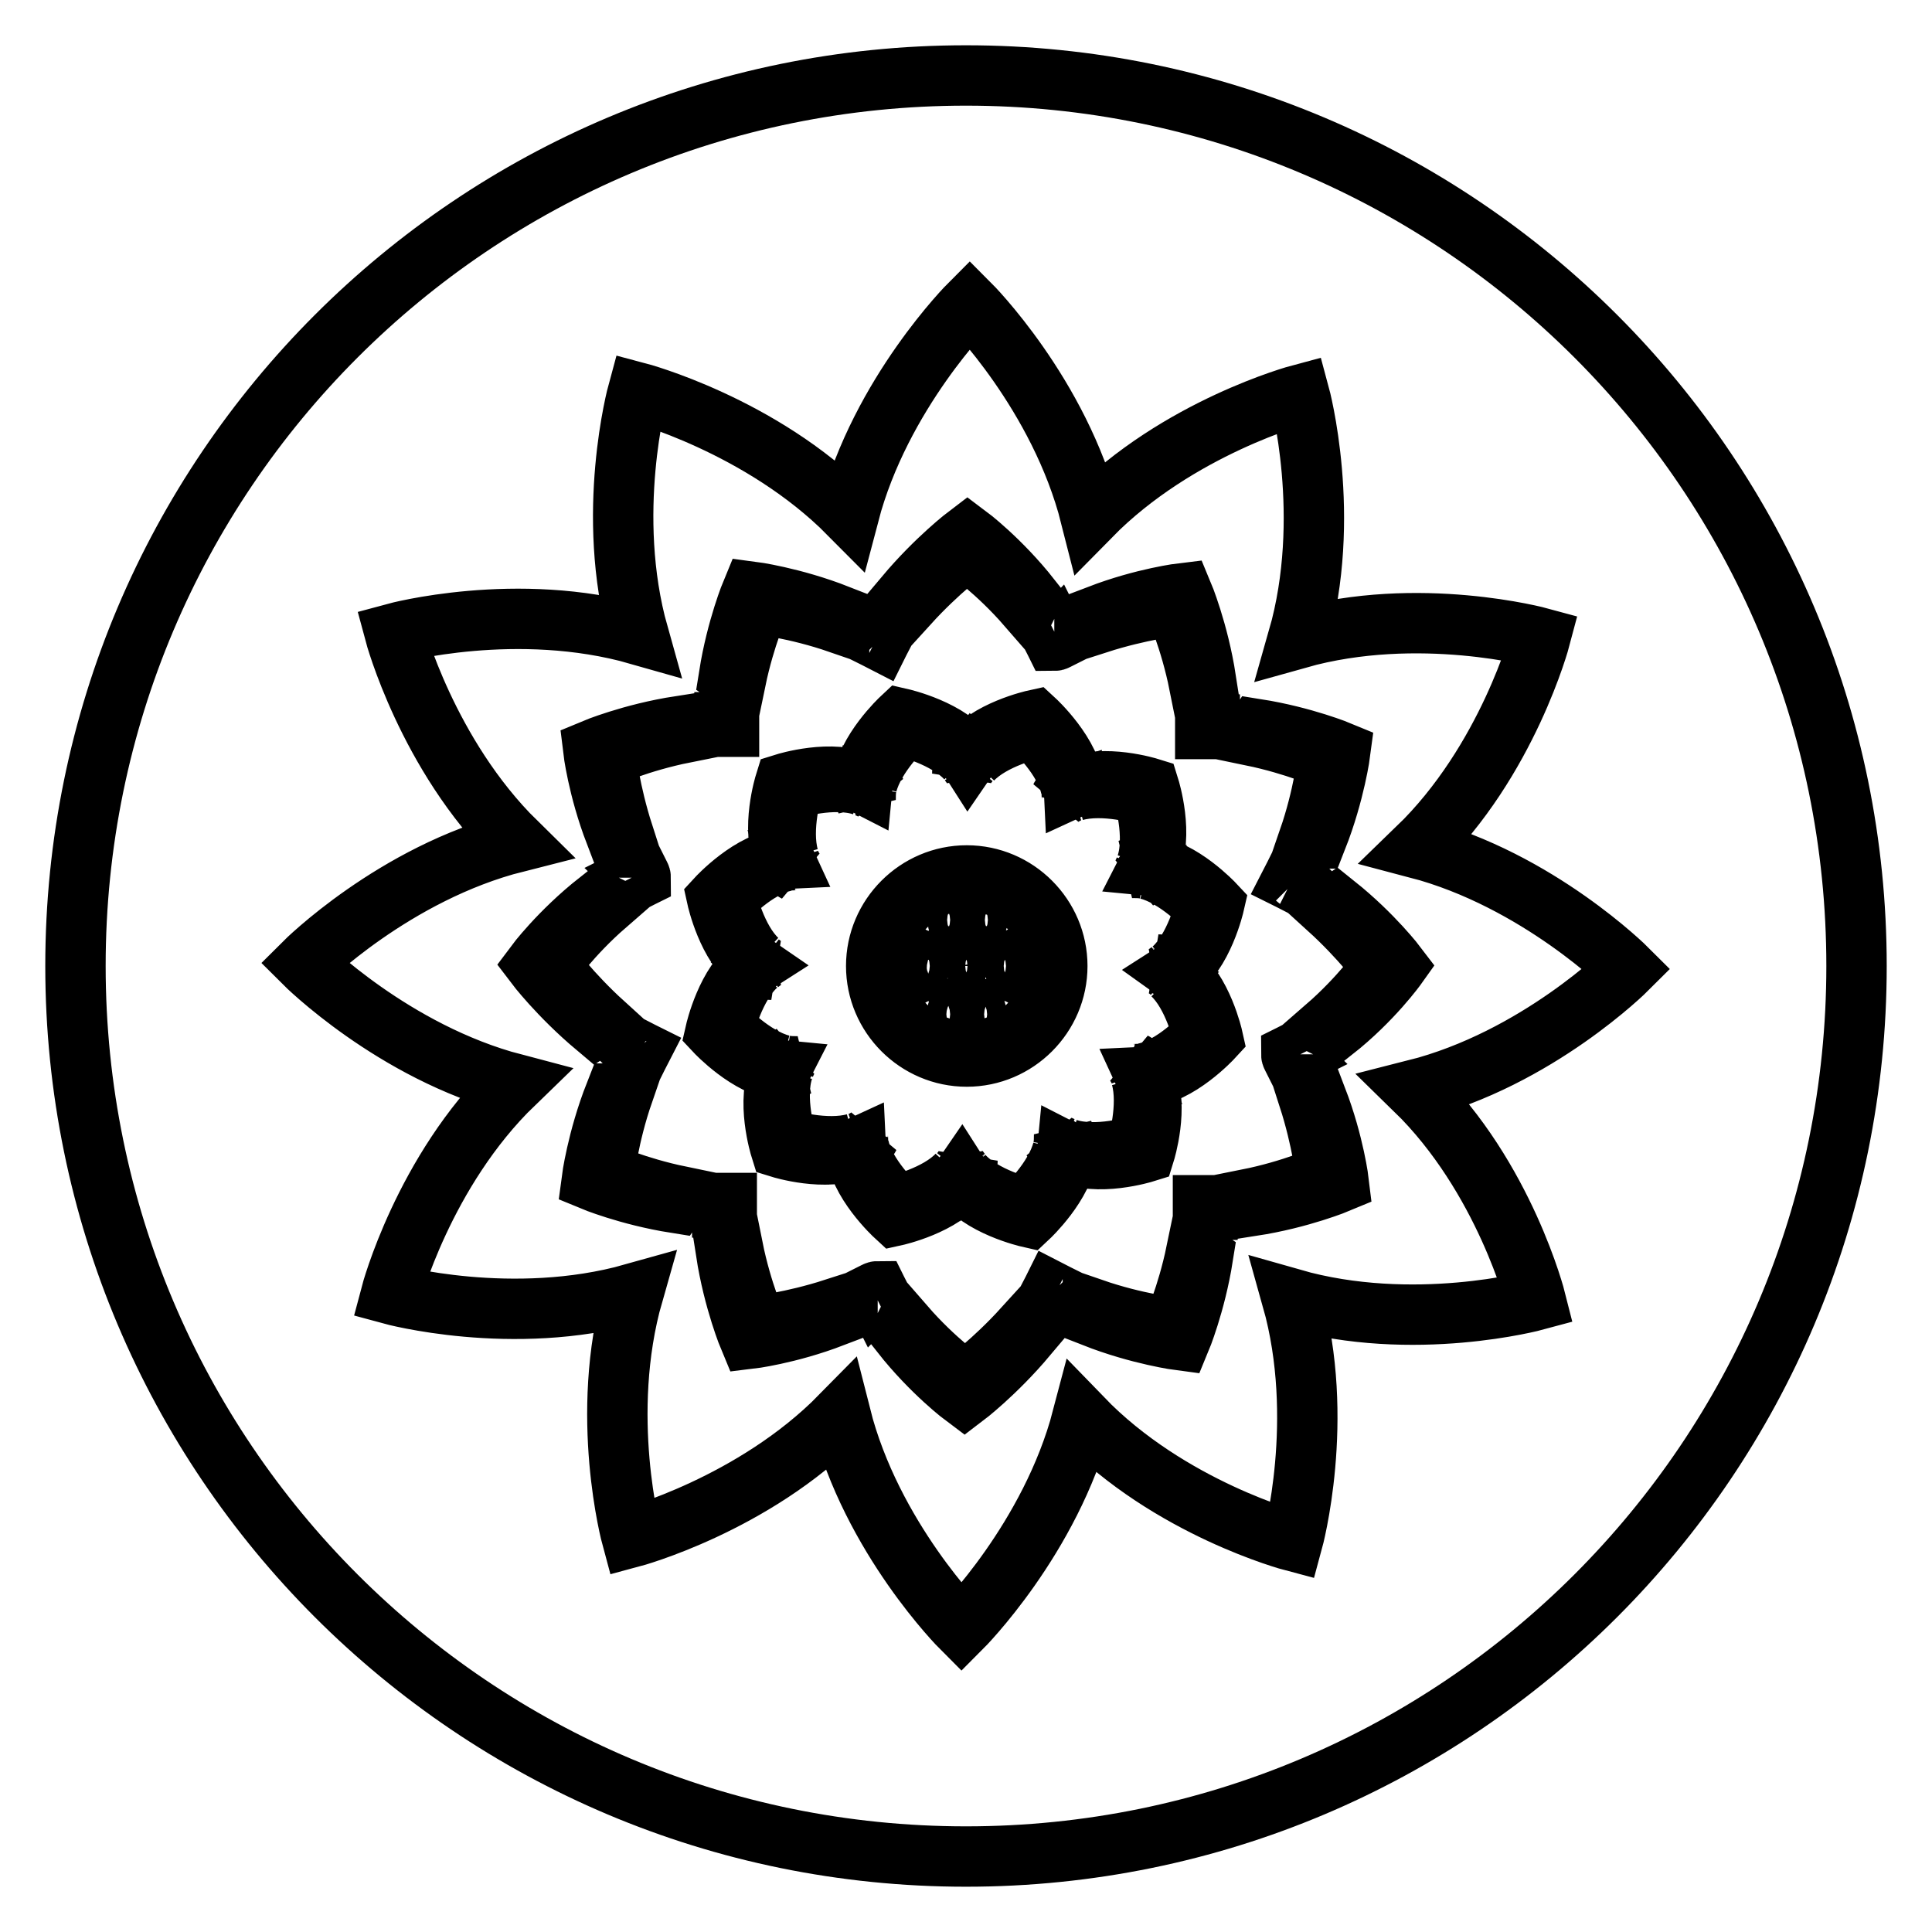
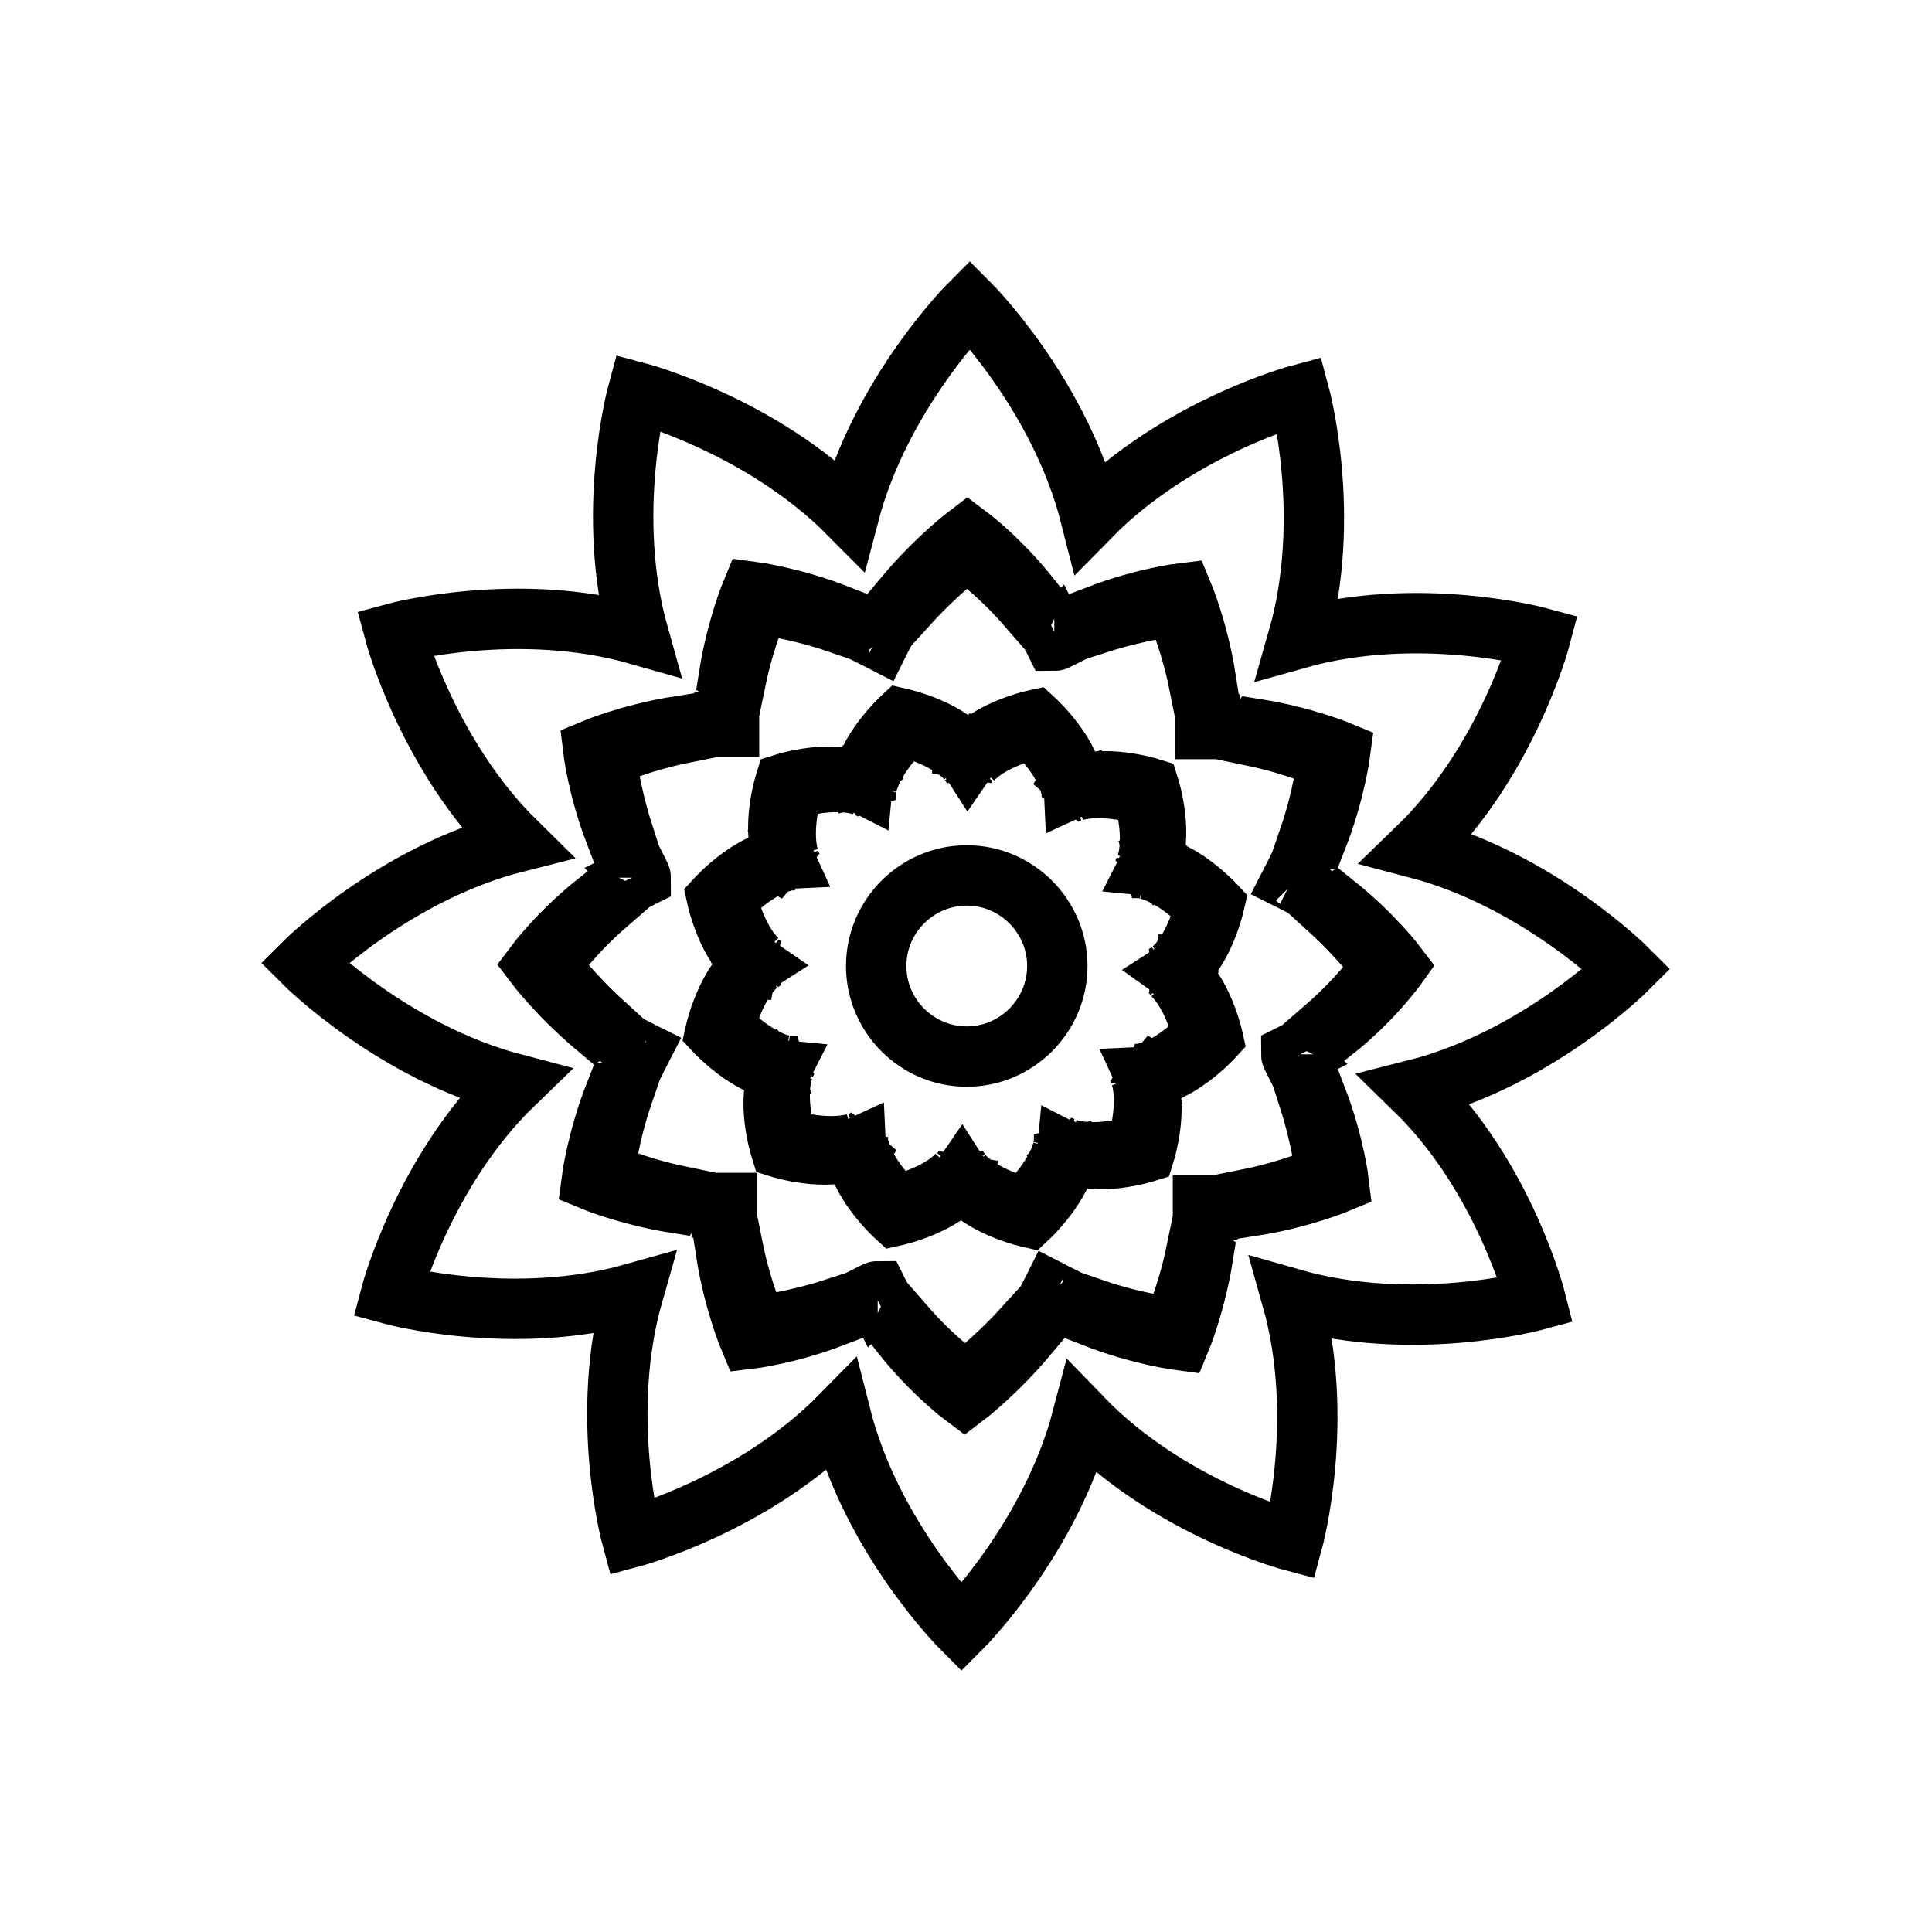
<svg xmlns="http://www.w3.org/2000/svg" version="1.1" x="0px" y="0px" viewBox="0 0 256 256" enable-background="new 0 0 256 256" xml:space="preserve">
  <g>
-     <path stroke-width="8" fill-opacity="0" stroke="#000000" d="M10,128c0,65.2,52.8,118,118,118c65.2,0,118-52.8,118-118c0-65.2-52.8-118-118-118C62.8,10,10,62.8,10,128z " />
-     <path stroke-width="8" fill-opacity="0" stroke="#000000" d="M128.1,116.7c-6.2,0-11.3,5-11.3,11.3s5,11.3,11.3,11.3s11.3-5,11.3-11.3S134.3,116.7,128.1,116.7 L128.1,116.7z M133.2,120.6c0.7,0,1.3,0.6,1.3,1.3c0,0.7-0.6,1.3-1.3,1.3c-0.7,0-1.3-0.6-1.3-1.3 C131.9,121.2,132.4,120.6,133.2,120.6z M128.2,120.6c0.7,0,1.3,0.6,1.3,1.3c0,0.7-0.6,1.3-1.3,1.3c-0.7,0-1.3-0.6-1.3-1.3 C126.9,121.2,127.5,120.6,128.2,120.6L128.2,120.6z M123.2,120.6c0.7,0,1.3,0.6,1.3,1.3c0,0.7-0.6,1.3-1.3,1.3c0,0,0,0,0,0 c-0.7,0-1.3-0.6-1.3-1.3C121.9,121.2,122.5,120.6,123.2,120.6z M120.5,129.3c-0.7,0-1.3-0.6-1.3-1.3c0-0.7,0.6-1.3,1.3-1.3 c0,0,0,0,0,0c0.7,0,1.3,0.6,1.3,1.3C121.8,128.7,121.2,129.3,120.5,129.3z M123.2,135.7c-0.7,0-1.3-0.6-1.3-1.3 c0-0.7,0.6-1.3,1.3-1.3l0,0c0.7,0,1.3,0.6,1.3,1.3C124.5,135.1,123.9,135.7,123.2,135.7z M125.5,129.3c-0.7,0-1.3-0.6-1.3-1.3 c0-0.7,0.6-1.3,1.3-1.3s1.3,0.6,1.3,1.3C126.9,128.7,126.3,129.3,125.5,129.3z M128.1,135.7c-0.7,0-1.3-0.6-1.3-1.3 c0-0.7,0.6-1.3,1.3-1.3c0.7,0,1.3,0.6,1.3,1.3C129.4,135.1,128.9,135.7,128.1,135.7z M130.6,129.3c-0.7,0-1.3-0.6-1.3-1.3 c0-0.7,0.6-1.3,1.3-1.3c0,0,0,0,0,0c0.7,0,1.3,0.6,1.3,1.3C131.9,128.7,131.3,129.3,130.6,129.3z M133.1,135.7 c-0.7,0-1.3-0.6-1.3-1.3c0-0.7,0.6-1.3,1.3-1.3c0.7,0,1.3,0.6,1.3,1.3C134.4,135.1,133.8,135.7,133.1,135.7z M137,128 c0,0.7-0.6,1.3-1.3,1.3c-0.7,0-1.3-0.6-1.3-1.3c0-0.7,0.6-1.3,1.3-1.3C136.4,126.7,137,127.3,137,128z" />
    <path stroke-width="8" fill-opacity="0" stroke="#000000" d="M187.5,144.4c16.2-4.1,28.1-16,28.1-16s-11.8-11.8-27.8-16c12-11.6,16.3-27.9,16.3-27.9s-16.1-4.4-32.1,0.1 c4.6-16.1,0.2-32.3,0.2-32.3s-16.1,4.3-27.7,16.1c-4.1-16.2-16-28.1-16-28.1s-11.8,11.8-16,27.8C100.8,56.3,84.5,52,84.5,52 s-4.4,16.1,0.1,32.1c-16.1-4.6-32.3-0.2-32.3-0.2s4.3,16.1,16.1,27.7c-16.2,4.1-28.1,16-28.1,16s11.8,11.8,27.8,16 c-12,11.6-16.3,27.9-16.3,27.9s16.1,4.4,32.1-0.1c-4.6,16.1-0.2,32.3-0.2,32.3s16.1-4.3,27.7-16.1c4.1,16.2,16,28.1,16,28.1 s11.8-11.8,16-27.8c11.6,12,27.9,16.3,27.9,16.3s4.4-16.1-0.1-32.1c16.1,4.6,32.3,0.2,32.3,0.2S199.4,156,187.5,144.4L187.5,144.4z  M166.5,96.6c6.3,1,11.1,3,11.1,3s-0.7,5.4-3.1,11.5c-0.4,0-0.7,0.1-1.1,0.1c2-5.8,2.5-10.6,2.5-10.6s-4.2-1.9-10-3.1 C166.1,97.2,166.3,96.9,166.5,96.6z M171.6,117c-0.2-0.1-0.3-0.2-0.5-0.3c0.1-0.2,0.2-0.3,0.3-0.5c0.2,0.1,0.4,0.2,0.5,0.3 C171.8,116.6,171.7,116.8,171.6,117L171.6,117z M171.8,139.9c-0.2,0.1-0.4,0.2-0.5,0.3c-0.1-0.2-0.2-0.3-0.2-0.5 c0.2-0.1,0.3-0.2,0.5-0.3C171.6,139.6,171.7,139.8,171.8,139.9z M145.6,81.5c6-2.3,11.1-2.9,11.1-2.9s2.1,5,3.1,11.5 c-0.3,0.2-0.6,0.4-0.9,0.6c-1.2-6-3.2-10.4-3.2-10.4s-4.6,0.5-10.2,2.3C145.6,82.2,145.6,81.9,145.6,81.5L145.6,81.5z M160.3,96 c0,0.2,0,0.4,0,0.6c-0.2,0-0.4,0-0.6,0c0-0.2,0-0.4,0-0.6C159.8,96,160.1,96,160.3,96L160.3,96z M139.9,84.2 c0.1,0.2,0.2,0.4,0.3,0.5c-0.2,0.1-0.3,0.2-0.5,0.2c-0.1-0.2-0.2-0.3-0.3-0.5C139.6,84.4,139.8,84.3,139.9,84.2z M128.2,70.9 c0,0,4.3,3.2,8.4,8.4c-0.2,0.3-0.3,0.6-0.5,1c-4-4.6-8-7.4-8-7.4s-3.7,2.7-7.7,7.1c-0.2-0.3-0.3-0.7-0.5-1 C124.1,74,128.2,70.9,128.2,70.9L128.2,70.9z M116.4,84.1c0.2,0.1,0.4,0.2,0.5,0.3c-0.1,0.2-0.2,0.3-0.3,0.5 c-0.2-0.1-0.3-0.2-0.5-0.3C116.2,84.4,116.3,84.3,116.4,84.1z M99.6,78.4c0,0,5.4,0.7,11.5,3.1c0,0.4,0.1,0.7,0.1,1.1 c-5.8-2-10.6-2.5-10.6-2.5s-1.9,4.2-3.1,10c-0.3-0.2-0.6-0.4-0.9-0.6C97.6,83.2,99.6,78.4,99.6,78.4z M96,95.7c0.2,0,0.4,0,0.6,0 c0,0.2,0,0.4,0,0.6c-0.2,0-0.4,0-0.6,0C96,96.2,96,95.9,96,95.7z M70.9,127.8c0,0,3.2-4.3,8.4-8.4c0.3,0.2,0.6,0.3,1,0.5 c-4.6,4-7.4,8-7.4,8s2.7,3.7,7.1,7.7c-0.3,0.1-0.7,0.3-1,0.5C74,131.9,70.9,127.8,70.9,127.8z M89.5,159.4c-6.3-1-11.1-3-11.1-3 s0.7-5.4,3.1-11.5c0.4,0,0.7-0.1,1.1-0.1c-2,5.8-2.5,10.6-2.5,10.6s4.2,1.9,10,3.1C89.9,158.8,89.7,159.1,89.5,159.4L89.5,159.4z  M84.4,139c0.2,0.1,0.3,0.2,0.5,0.3c-0.1,0.2-0.2,0.3-0.3,0.5c-0.2-0.1-0.4-0.2-0.5-0.3C84.2,139.4,84.3,139.2,84.4,139z  M84.2,116.1c0.2-0.1,0.4-0.2,0.5-0.3c0.1,0.2,0.2,0.3,0.2,0.5c-0.2,0.1-0.3,0.2-0.5,0.3C84.4,116.4,84.3,116.2,84.2,116.1z  M80.3,100.3c0,0,0.5,4.6,2.3,10.2c-0.4,0-0.7-0.1-1.1-0.1c-2.3-6-2.9-11.1-2.9-11.1s5-2.1,11.5-3.1c0.2,0.3,0.4,0.6,0.6,0.9 C84.7,98.3,80.3,100.3,80.3,100.3L80.3,100.3z M110.4,174.5c-6,2.3-11.1,2.9-11.1,2.9s-2.1-5-3.1-11.5c0.3-0.2,0.6-0.4,0.9-0.6 c1.2,6,3.2,10.4,3.2,10.4s4.6-0.5,10.2-2.3C110.4,173.8,110.4,174.1,110.4,174.5z M95.7,160c0-0.2,0-0.4,0-0.6c0.2,0,0.4,0,0.6,0 c0,0.2,0,0.4,0,0.6C96.2,160,95.9,160,95.7,160z M116.1,171.8c-0.1-0.2-0.2-0.4-0.3-0.5c0.2-0.1,0.3-0.2,0.5-0.2 c0.1,0.2,0.2,0.3,0.3,0.5C116.4,171.6,116.2,171.7,116.1,171.8z M127.8,185.1c0,0-4.3-3.2-8.4-8.4c0.2-0.3,0.3-0.6,0.5-1 c4,4.6,8,7.4,8,7.4s3.7-2.7,7.7-7.1c0.2,0.3,0.3,0.7,0.5,1C131.9,182,127.8,185.1,127.8,185.1z M139.6,171.9 c-0.2-0.1-0.4-0.2-0.5-0.3c0.1-0.2,0.2-0.3,0.3-0.5c0.2,0.1,0.3,0.2,0.5,0.3C139.8,171.6,139.7,171.7,139.6,171.9z M156.4,177.6 c0,0-5.4-0.7-11.5-3.1c0-0.4-0.1-0.7-0.1-1.1c5.8,2,10.6,2.5,10.6,2.5s1.9-4.2,3.1-10c0.3,0.2,0.6,0.4,0.9,0.6 C158.4,172.8,156.4,177.6,156.4,177.6L156.4,177.6z M160,160.3c-0.2,0-0.4,0-0.6,0c0-0.2,0-0.4,0-0.6c0.2,0,0.4,0,0.6,0 C160,159.8,160,160.1,160,160.3z M160.7,137.5c0,0-4.6,5-8.9,5.2c1.8,3.9-0.1,10-0.1,10s-6.4,2-10.3,0c-0.4,4.2-5.1,8.6-5.1,8.6 s-6.6-1.5-8.9-5.1c-2.4,3.5-8.8,4.9-8.8,4.9s-5-4.6-5.2-8.9c-3.9,1.8-10-0.1-10-0.1s-2-6.4,0-10.3c-4.2-0.4-8.6-5.1-8.6-5.1 s1.5-6.6,5.1-8.9c-3.5-2.4-4.9-8.8-4.9-8.8s4.6-5,8.9-5.2c-1.8-3.9,0.1-10,0.1-10s6.4-2,10.3,0c0.4-4.2,5.1-8.6,5.1-8.6 s6.6,1.5,8.9,5.1c2.4-3.5,8.8-4.9,8.8-4.9s5,4.6,5.2,8.9c3.9-1.8,10,0.1,10,0.1s2,6.4,0,10.3c4.2,0.4,8.6,5.1,8.6,5.1 s-1.5,6.6-5.1,8.9C159.3,131.2,160.7,137.5,160.7,137.5L160.7,137.5z M165.9,159.8c-0.2-0.3-0.4-0.6-0.6-0.9 c6-1.2,10.4-3.2,10.4-3.2s-0.5-4.6-2.3-10.2c0.4,0,0.7,0.1,1.1,0.1c2.3,6,2.9,11.1,2.9,11.1S172.4,158.8,165.9,159.8L165.9,159.8z  M176.7,136.6c-0.3-0.2-0.6-0.3-1-0.5c4.6-4,7.4-8,7.4-8s-2.7-3.7-7.1-7.7c0.3-0.2,0.7-0.3,1-0.5c5,4,8.1,8.1,8.1,8.1 S181.9,132.5,176.7,136.6L176.7,136.6z" />
    <path stroke-width="8" fill-opacity="0" stroke="#000000" d="M155.4,128.4c3-2.7,4.3-8.2,4.3-8.2s-3.7-4-7.6-5c-0.2,0.3-0.4,0.5-0.6,0.8c-0.2,0.2-0.3,0.3-0.5,0.4 c0.3-0.4,0.5-0.8,0.7-1.3c-0.6-0.1-1.2-0.1-1.7-0.1c0.2-0.1,0.4-0.2,0.6-0.2c0.4-0.1,0.8-0.2,1.3-0.2c1.3-3.9-0.4-9.3-0.4-9.3 s-5.2-1.6-9.1-0.5c0,0.3-0.1,0.6-0.2,1c-0.1,0.2-0.1,0.4-0.2,0.6c0.1-0.5,0-1,0-1.5c-0.6,0.2-1.1,0.5-1.5,0.8 c0.1-0.2,0.3-0.4,0.4-0.5c0.3-0.3,0.6-0.6,1-0.8c-0.8-4-5-7.8-5-7.8s-5.4,1.2-8.1,4.1c0.1,0.3,0.3,0.6,0.3,0.9 c0.1,0.2,0.1,0.4,0.1,0.7c-0.2-0.5-0.5-0.9-0.8-1.3c-0.4,0.5-0.7,0.9-0.9,1.5c0-0.2,0.1-0.5,0.1-0.7c0.1-0.4,0.3-0.8,0.5-1.2 c-2.7-3-8.2-4.3-8.2-4.3s-4,3.7-5,7.6c0.3,0.2,0.5,0.4,0.8,0.6c0.2,0.2,0.3,0.3,0.4,0.5c-0.4-0.3-0.8-0.5-1.3-0.7 c-0.1,0.6-0.1,1.2-0.1,1.7c-0.1-0.2-0.2-0.4-0.2-0.6c-0.1-0.4-0.2-0.8-0.2-1.3c-3.9-1.3-9.3,0.4-9.3,0.4s-1.6,5.2-0.5,9.1 c0.3,0,0.6,0.1,1,0.2c0.2,0.1,0.4,0.1,0.6,0.2c-0.5-0.1-1,0-1.5,0c0.2,0.6,0.5,1.1,0.8,1.5c-0.2-0.1-0.4-0.3-0.5-0.4 c-0.3-0.3-0.6-0.6-0.8-1c-4,0.8-7.8,5-7.8,5s1.2,5.4,4.1,8.1c0.3-0.1,0.6-0.3,0.9-0.3c0.2-0.1,0.4-0.1,0.7-0.1 c-0.5,0.2-0.9,0.5-1.3,0.8c0.5,0.4,0.9,0.7,1.5,0.9c-0.2,0-0.5-0.1-0.7-0.1c-0.4-0.1-0.8-0.3-1.2-0.5c-3,2.7-4.3,8.2-4.3,8.2 s3.7,4,7.6,5c0.2-0.3,0.4-0.5,0.6-0.8c0.2-0.2,0.3-0.3,0.5-0.4c-0.3,0.4-0.5,0.8-0.7,1.3c0.6,0.1,1.2,0.1,1.7,0.1 c-0.2,0.1-0.4,0.2-0.6,0.2c-0.4,0.1-0.8,0.2-1.3,0.2c-1.3,3.9,0.4,9.3,0.4,9.3s5.2,1.6,9.1,0.5c0-0.3,0.1-0.6,0.2-1 c0.1-0.2,0.1-0.4,0.2-0.6c-0.1,0.5,0,1,0,1.5c0.6-0.2,1.1-0.5,1.5-0.8c-0.1,0.2-0.3,0.4-0.4,0.5c-0.3,0.3-0.6,0.6-1,0.8 c0.8,4,5,7.8,5,7.8s5.4-1.2,8.1-4.1c-0.1-0.3-0.3-0.6-0.3-0.9c-0.1-0.2-0.1-0.4-0.1-0.7c0.2,0.5,0.5,0.9,0.8,1.3 c0.4-0.5,0.7-0.9,0.9-1.5c0,0.2-0.1,0.5-0.1,0.7c-0.1,0.4-0.3,0.8-0.5,1.2c2.7,3,8.2,4.3,8.2,4.3s4-3.7,5-7.6 c-0.3-0.2-0.5-0.4-0.8-0.6c-0.2-0.2-0.3-0.3-0.4-0.5c0.4,0.3,0.8,0.5,1.3,0.7c0.1-0.6,0.1-1.2,0.1-1.7c0.1,0.2,0.2,0.4,0.2,0.6 c0.1,0.4,0.2,0.8,0.2,1.3c3.9,1.3,9.3-0.4,9.3-0.4s1.6-5.2,0.5-9.1c-0.3,0-0.6-0.1-1-0.2c-0.2-0.1-0.4-0.1-0.6-0.2 c0.5,0.1,1,0,1.5,0c-0.2-0.6-0.5-1.1-0.8-1.5c0.2,0.1,0.4,0.3,0.5,0.4c0.3,0.3,0.6,0.6,0.8,1c4-0.8,7.8-5,7.8-5s-1.2-5.4-4.1-8.1 c-0.3,0.1-0.6,0.3-0.9,0.3c-0.2,0.1-0.4,0.1-0.7,0.1c0.5-0.2,0.9-0.5,1.3-0.8c-0.5-0.4-0.9-0.7-1.5-0.9c0.2,0,0.5,0.1,0.7,0.1 C154.6,128.1,155,128.2,155.4,128.4L155.4,128.4z M128.1,140c-6.6,0-12-5.4-12-12s5.4-12,12-12c6.6,0,12,5.4,12,12 S134.7,140,128.1,140z" />
  </g>
</svg>